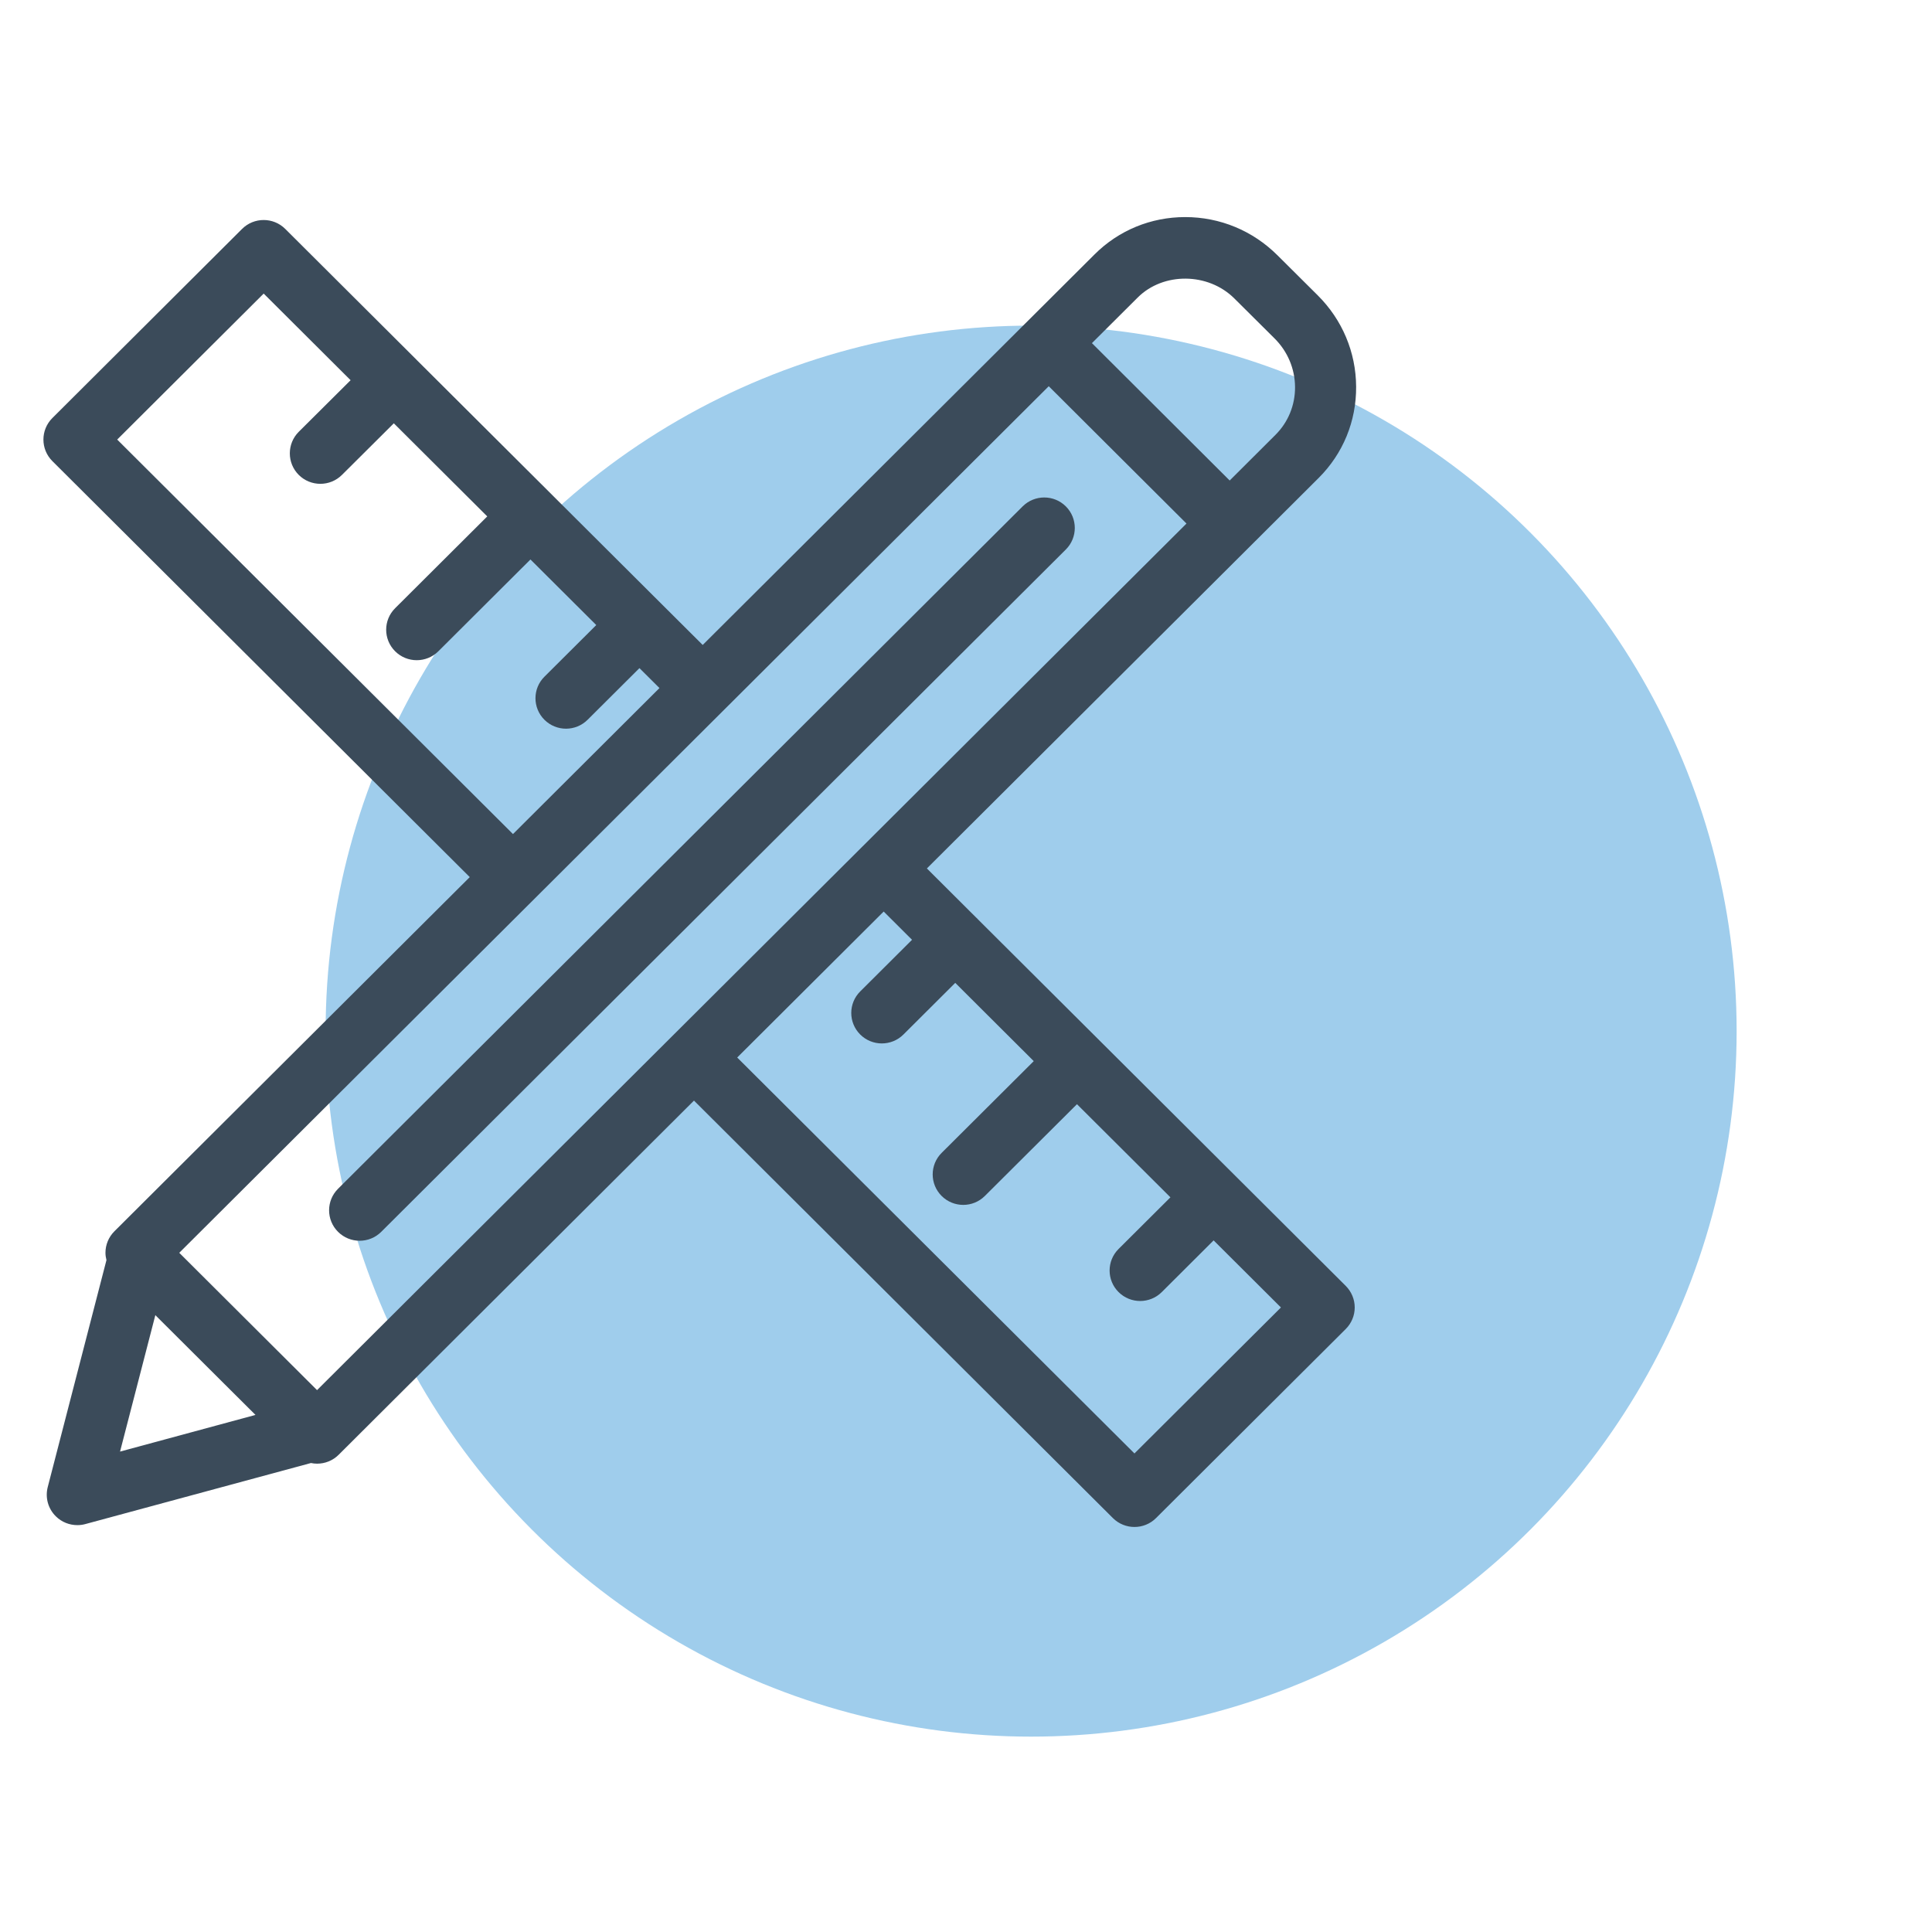
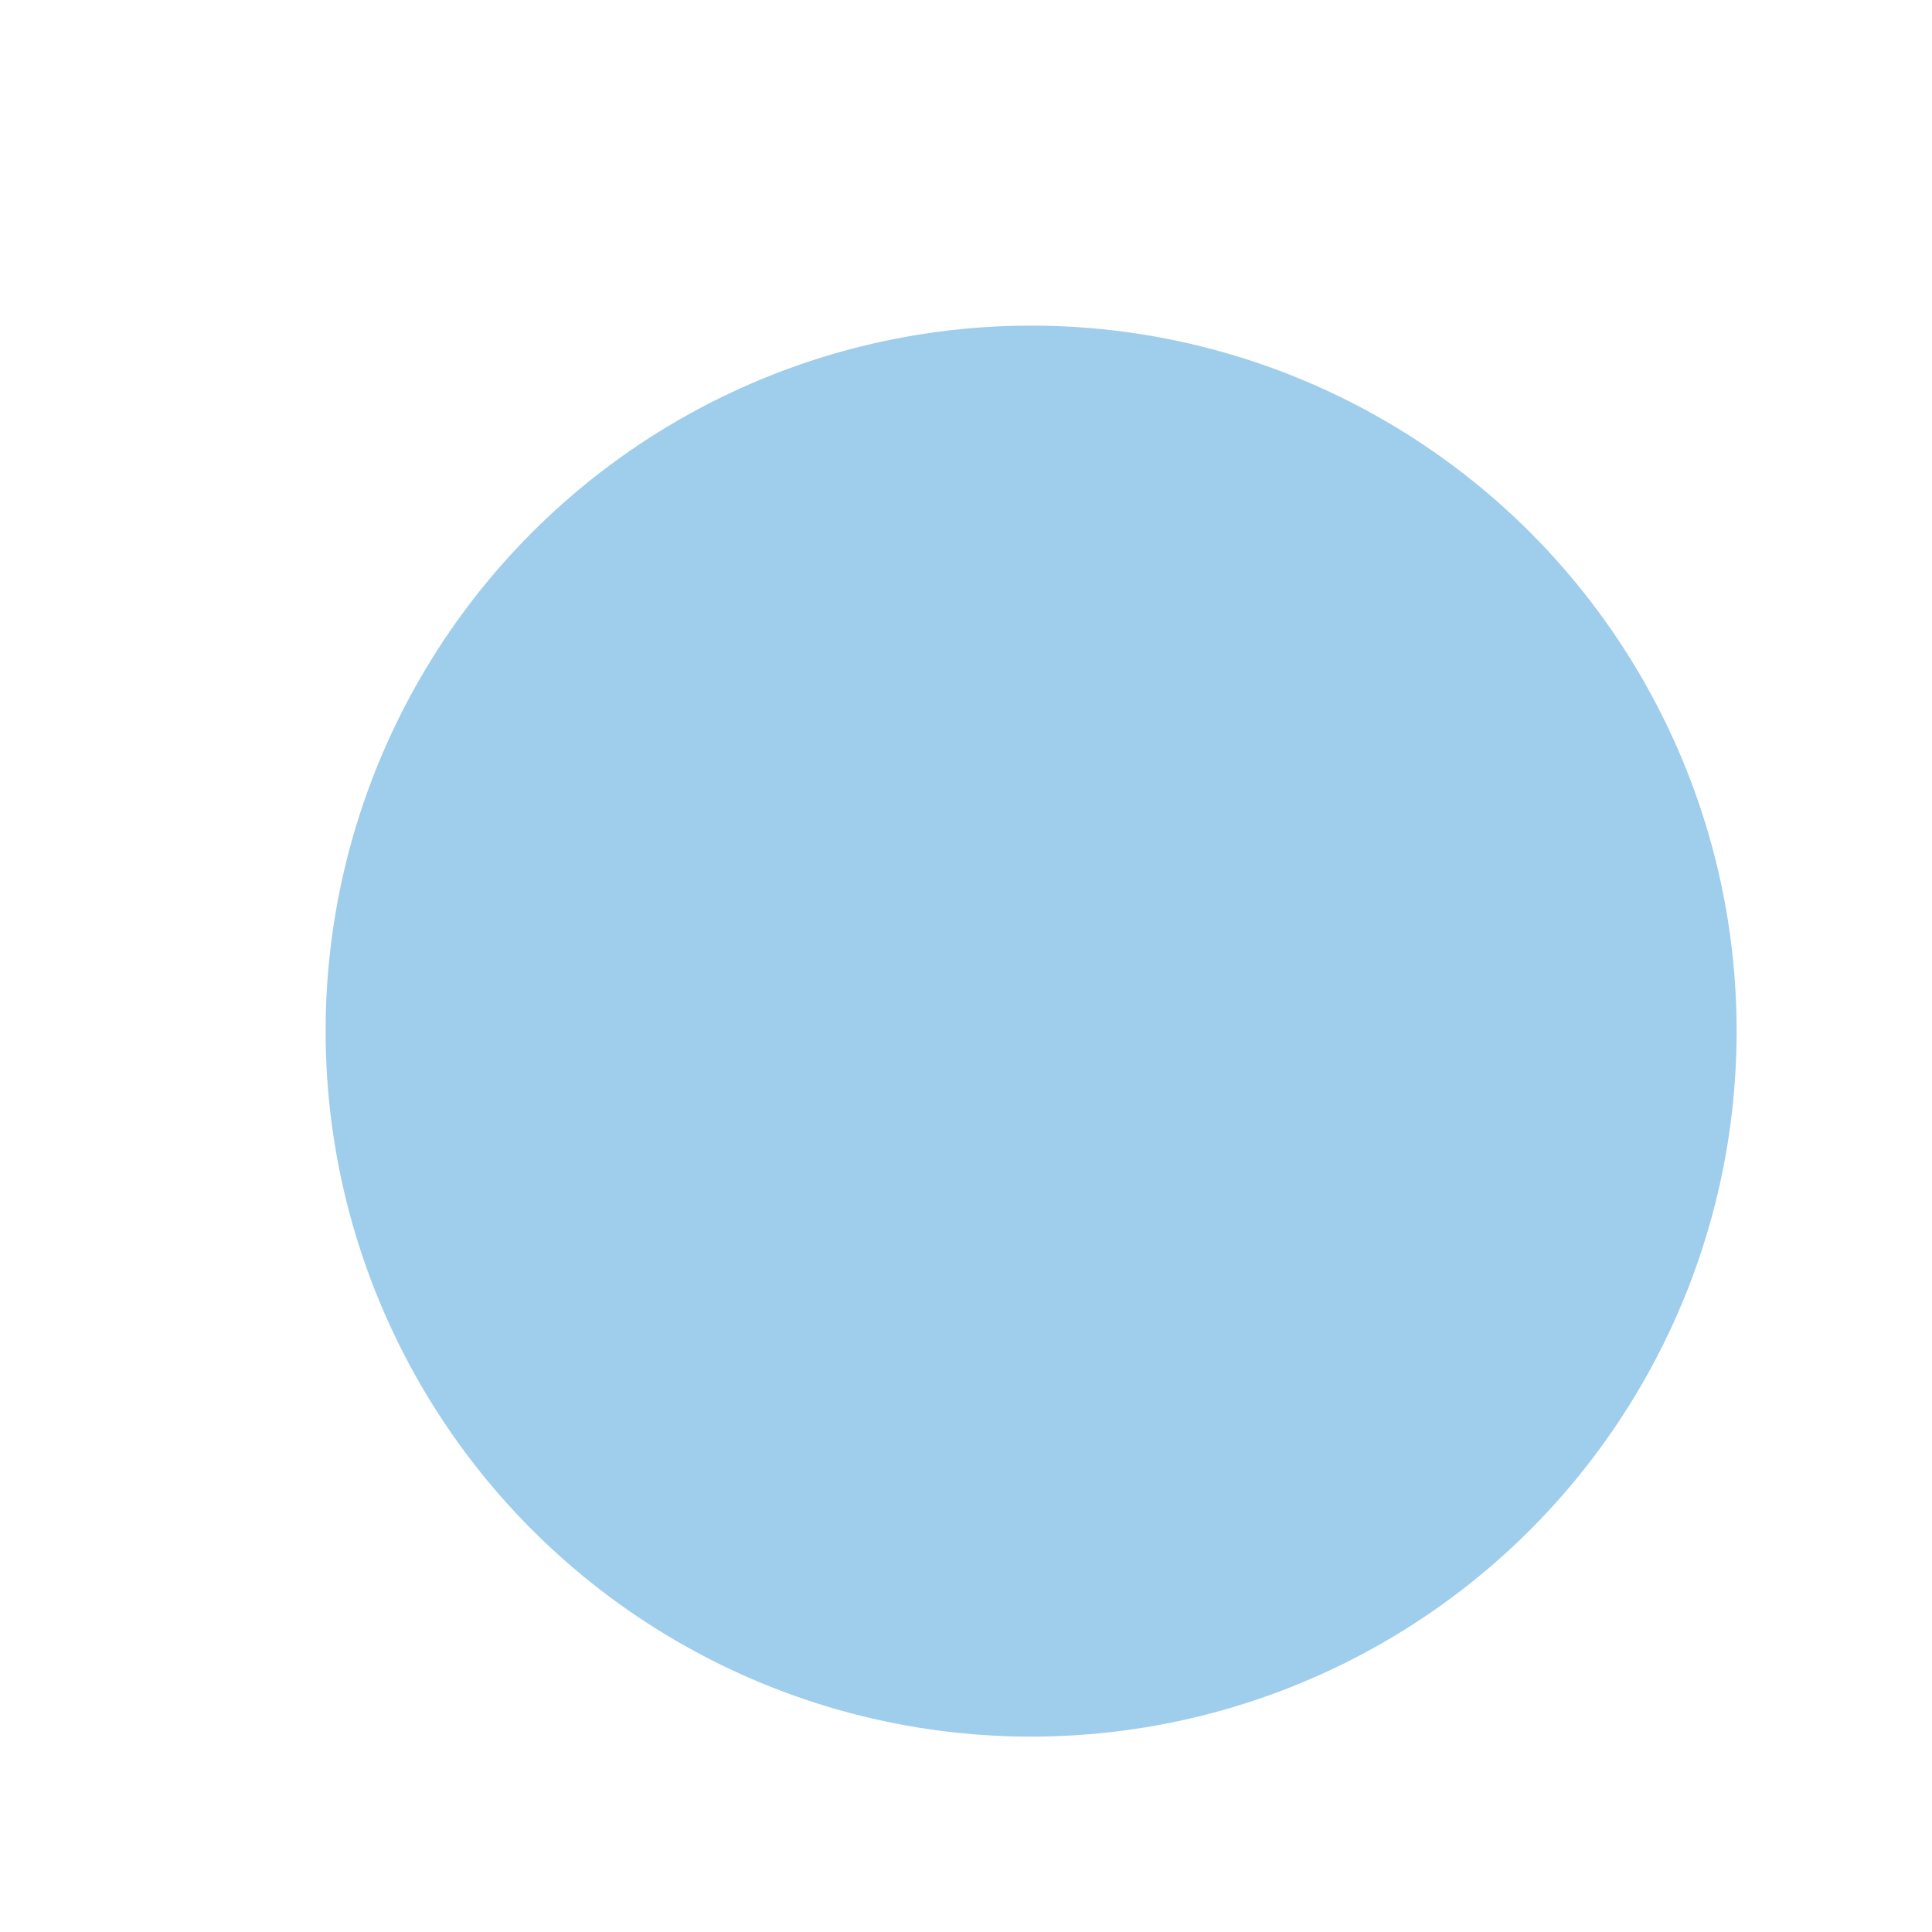
<svg xmlns="http://www.w3.org/2000/svg" width="89" height="89" viewBox="0 0 89 89" fill="none">
  <circle cx="47.5" cy="47.5" r="32.5" fill="#9FCDEC" />
-   <path d="M60.747 22.016C61.87 20.896 62.483 19.402 62.472 17.811C62.463 16.226 61.835 14.732 60.703 13.605L58.851 11.763C57.712 10.627 56.202 10 54.597 10C53.015 10 51.531 10.612 50.42 11.722L32.371 29.711L30.462 27.81C30.459 27.807 30.457 27.803 30.455 27.8C30.451 27.798 30.448 27.795 30.444 27.792L25.443 22.808C25.439 22.804 25.437 22.799 25.433 22.795C25.43 22.791 25.425 22.789 25.421 22.785L19.15 16.536C19.145 16.53 19.142 16.525 19.138 16.52C19.133 16.516 19.128 16.512 19.123 16.508L13.141 10.546C12.591 9.998 11.701 9.998 11.151 10.546L2.412 19.258C1.863 19.805 1.863 20.693 2.412 21.241L21.64 40.405L5.271 56.72C5.006 56.984 4.858 57.34 4.858 57.711C4.858 57.826 4.876 57.938 4.904 58.048L2.199 68.504C2.074 68.989 2.216 69.503 2.574 69.853C2.841 70.117 3.197 70.257 3.563 70.257C3.686 70.257 3.81 70.242 3.932 70.208L14.325 67.396C14.418 67.415 14.512 67.426 14.606 67.426C14.967 67.426 15.328 67.289 15.602 67.015L31.969 50.7L51.266 69.931C51.541 70.205 51.901 70.342 52.261 70.342C52.621 70.342 52.981 70.205 53.255 69.931L61.995 61.221C62.258 60.958 62.407 60.601 62.407 60.23C62.407 59.858 62.257 59.501 61.995 59.238L56.908 54.168C56.907 54.167 56.905 54.164 56.904 54.163C56.901 54.16 56.9 54.159 56.897 54.157L50.616 47.897C50.613 47.894 50.612 47.892 50.609 47.889C50.606 47.886 50.602 47.884 50.6 47.881L45.026 42.327C45.018 42.318 45.012 42.307 45.004 42.298C44.995 42.289 44.984 42.284 44.974 42.275L42.698 40.006L60.747 22.016ZM14.605 64.038L9.535 58.985L8.258 57.712L48.312 17.792L54.657 24.118L14.605 64.038ZM52.411 13.705C53.588 12.53 55.658 12.548 56.861 13.748L58.714 15.59C59.317 16.19 59.652 16.987 59.658 17.828C59.663 18.664 59.343 19.447 58.755 20.033L56.647 22.135L50.301 15.807L52.411 13.705ZM5.399 20.249L12.147 13.524L16.151 17.515L13.762 19.892C13.214 20.44 13.214 21.329 13.762 21.877C14.037 22.151 14.397 22.288 14.758 22.288C15.118 22.288 15.478 22.151 15.753 21.877L18.142 19.5L22.446 23.789L18.202 28.018C17.652 28.565 17.652 29.453 18.202 30.002C18.477 30.276 18.837 30.413 19.197 30.413C19.558 30.413 19.918 30.276 20.193 30.002L24.436 25.773L27.468 28.794L25.079 31.174C24.53 31.72 24.53 32.609 25.079 33.157C25.354 33.431 25.714 33.568 26.074 33.568C26.434 33.568 26.794 33.431 27.069 33.157L29.457 30.778L30.379 31.696L23.631 38.422L5.399 20.249ZM5.53 66.869L7.156 60.584L10.274 63.691L11.769 65.18L5.53 66.869ZM42.014 43.293L39.627 45.671C39.077 46.219 39.077 47.107 39.627 47.656C39.902 47.93 40.262 48.067 40.622 48.067C40.982 48.067 41.343 47.93 41.618 47.656L44.005 45.277L47.621 48.882L43.378 53.109C42.828 53.656 42.828 54.546 43.378 55.094C43.653 55.368 44.013 55.505 44.373 55.505C44.733 55.505 45.093 55.368 45.368 55.094L49.612 50.866L53.917 55.156L51.528 57.536C50.978 58.084 50.978 58.973 51.528 59.521C51.803 59.795 52.163 59.932 52.523 59.932C52.884 59.932 53.244 59.795 53.519 59.521L55.907 57.14L59.008 60.23L52.26 66.955L33.96 48.716L40.708 41.991L42.014 43.293Z" fill="#3B4B5A" />
-   <path d="M49.1 23.328C48.55 22.78 47.66 22.78 47.109 23.328L15.572 54.763C15.023 55.31 15.023 56.198 15.572 56.746C15.847 57.02 16.207 57.157 16.567 57.157C16.927 57.157 17.287 57.02 17.562 56.746L49.099 25.314C49.649 24.765 49.649 23.877 49.1 23.328Z" fill="#3B4B5A" />
</svg>